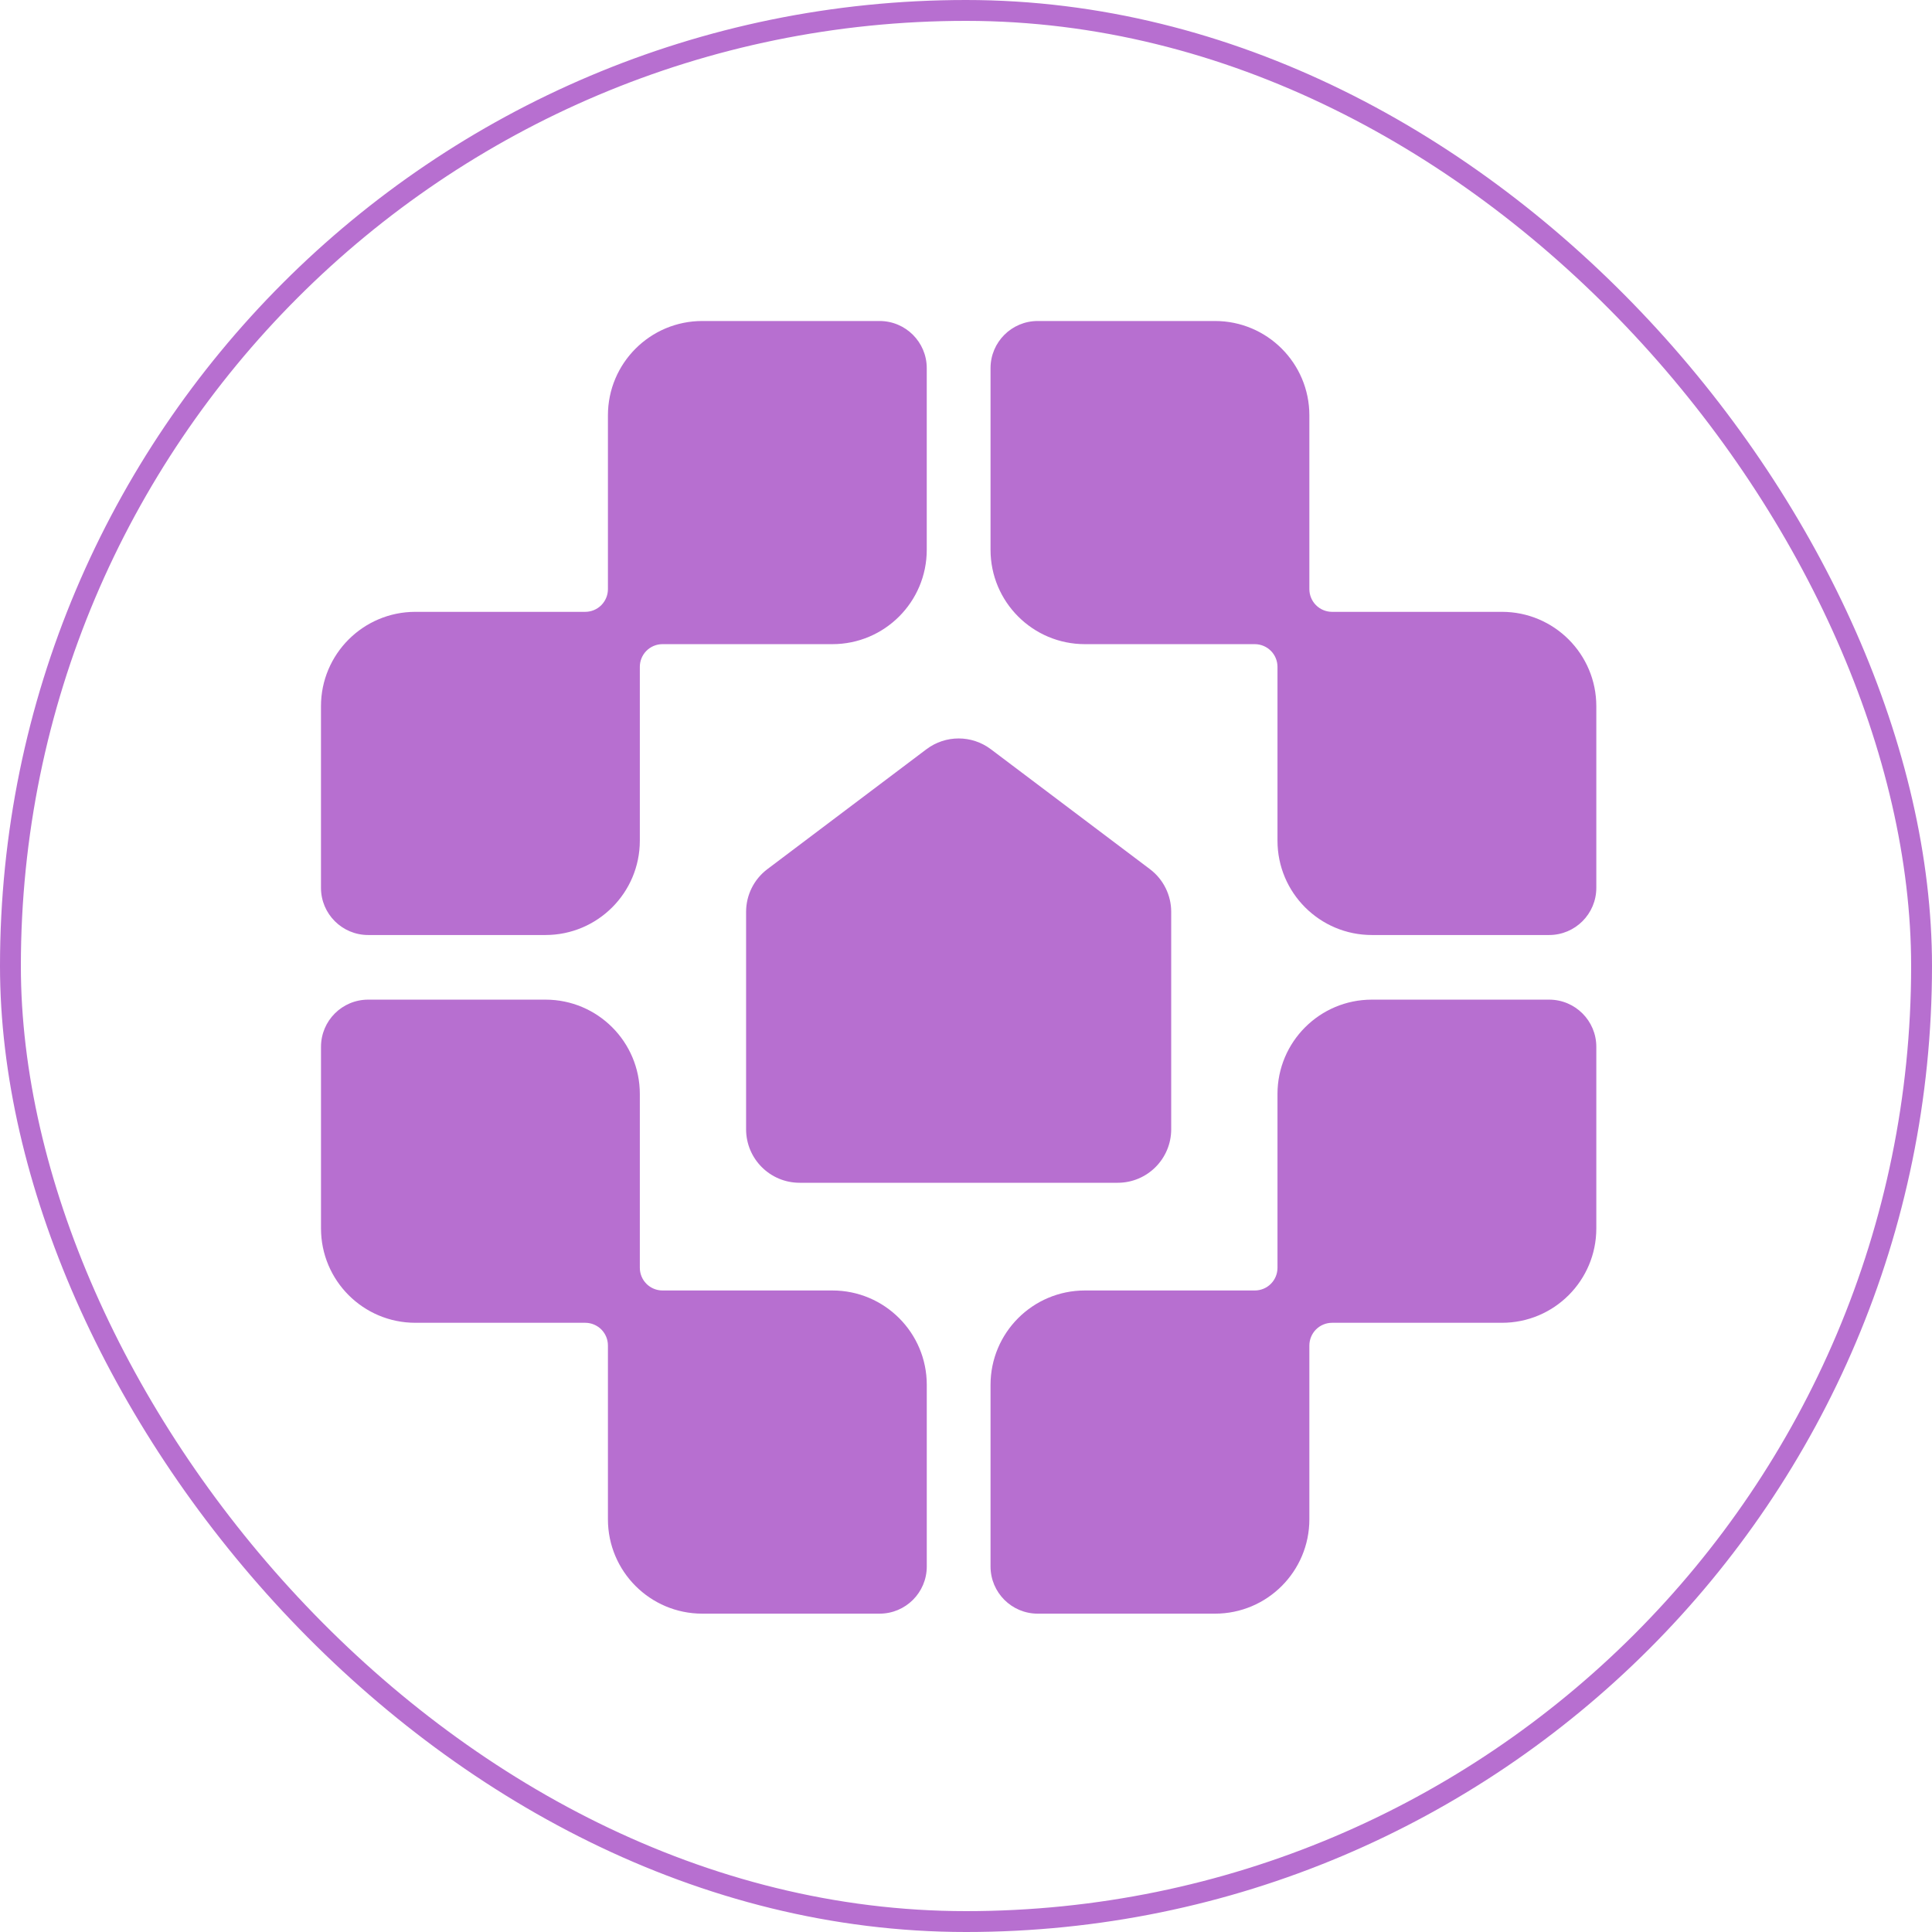
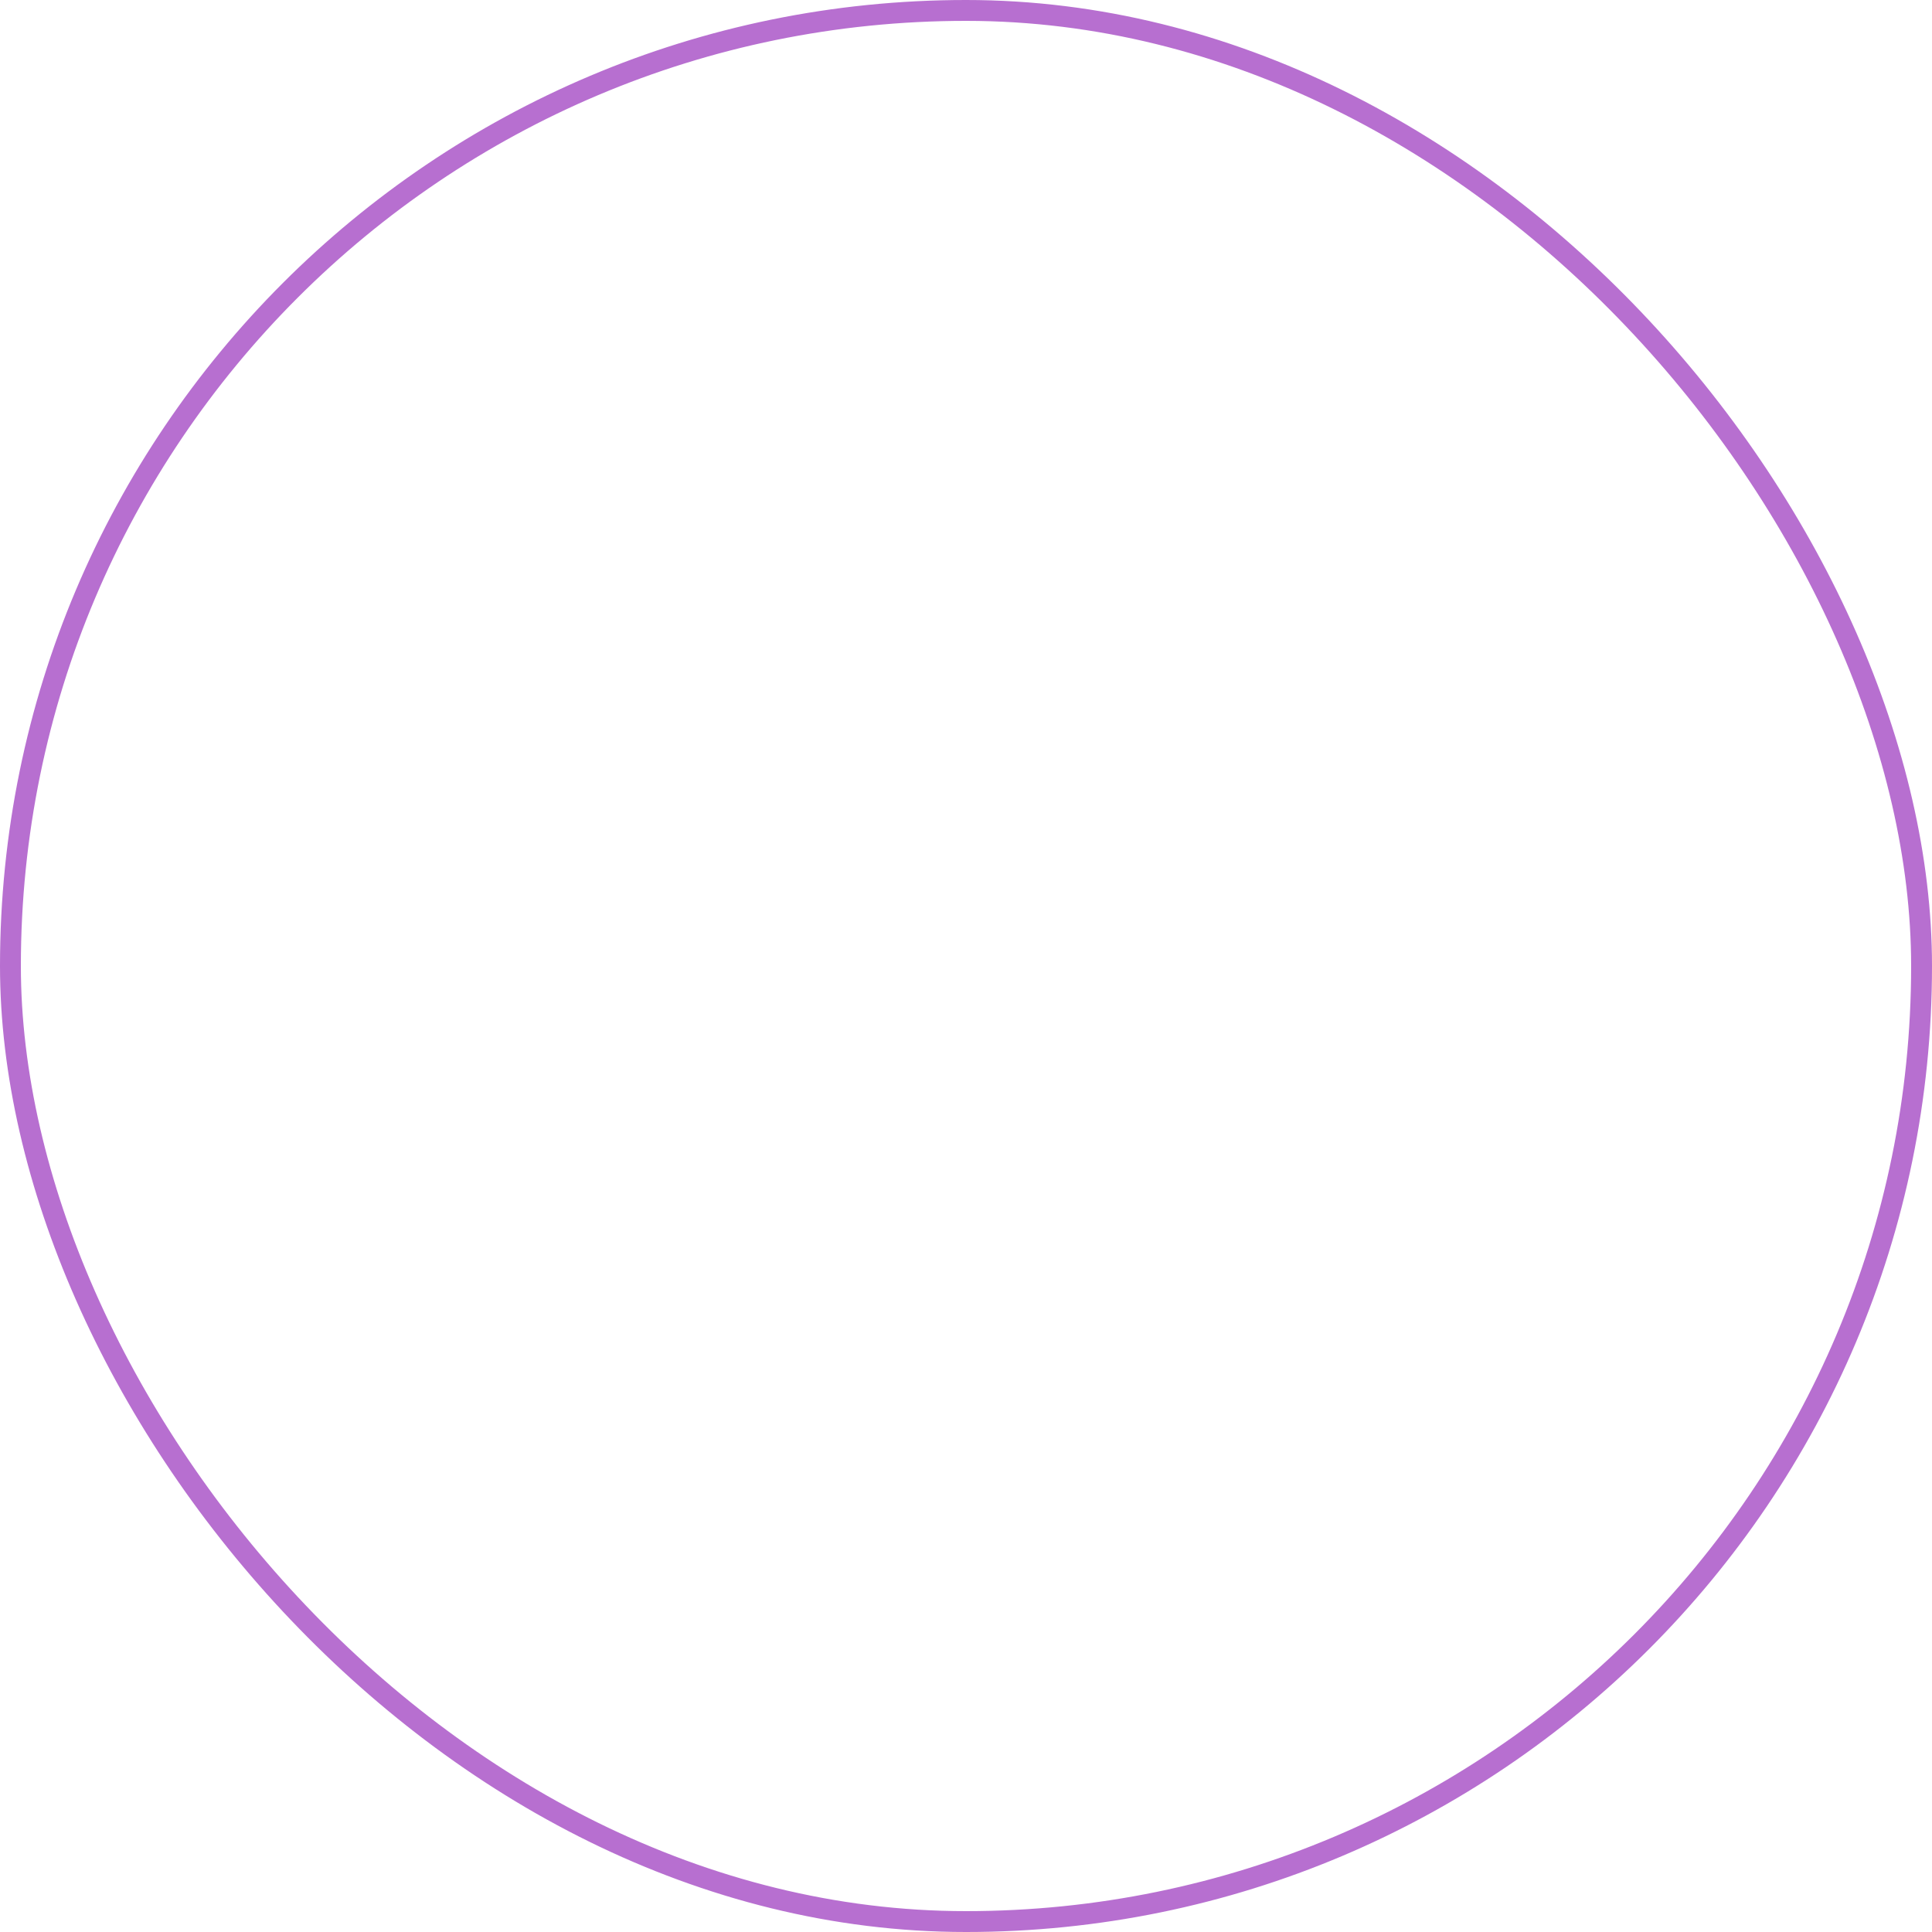
<svg xmlns="http://www.w3.org/2000/svg" width="80" height="80" viewBox="0 0 80 80" fill="none">
-   <path fill-rule="evenodd" clip-rule="evenodd" d="M52.898 45.3C52.898 43.142 54.647 41.393 56.806 41.393H64.146C65.225 41.393 66.1 42.267 66.1 43.346V50.866C66.1 53.025 64.351 54.774 62.193 54.774H55.159C54.907 54.774 54.666 54.875 54.489 55.054C54.316 55.23 54.218 55.468 54.218 55.715V62.91C54.218 65.068 52.469 66.818 50.311 66.818H42.97C41.891 66.818 41.016 65.943 41.016 64.864V57.344C41.016 55.186 42.765 53.436 44.923 53.436H51.959C52.21 53.436 52.451 53.335 52.627 53.157C52.801 52.981 52.898 52.744 52.898 52.497V45.3Z" fill="#B76FD0" />
-   <path fill-rule="evenodd" clip-rule="evenodd" d="M25.173 17.199C25.173 15.041 26.922 13.292 29.08 13.292H36.421C37.5 13.292 38.375 14.166 38.375 15.245V22.765C38.375 24.924 36.625 26.673 34.467 26.673H27.432C27.181 26.673 26.94 26.774 26.764 26.952C26.591 27.128 26.494 27.364 26.494 27.611V34.809C26.494 36.967 24.744 38.717 22.586 38.717H15.245C14.166 38.717 13.291 37.842 13.291 36.763V29.243C13.291 27.085 15.041 25.335 17.199 25.335H24.232C24.484 25.335 24.725 25.234 24.902 25.055C25.075 24.879 25.173 24.642 25.173 24.395V17.199Z" fill="#B76FD0" />
-   <path fill-rule="evenodd" clip-rule="evenodd" d="M41.016 15.245C41.016 14.166 41.891 13.292 42.97 13.292H50.311C52.469 13.292 54.218 15.041 54.218 17.199V24.395C54.218 24.642 54.316 24.88 54.489 25.055C54.666 25.234 54.907 25.335 55.158 25.335H62.193C64.351 25.335 66.1 27.085 66.1 29.243V36.763C66.1 37.842 65.225 38.717 64.147 38.717H56.806C54.647 38.717 52.898 36.967 52.898 34.809V27.613C52.898 27.366 52.801 27.129 52.627 26.953C52.45 26.774 52.209 26.673 51.958 26.673H44.923C42.765 26.673 41.016 24.924 41.016 22.765V15.245Z" fill="#B76FD0" />
-   <path fill-rule="evenodd" clip-rule="evenodd" d="M22.587 41.393H15.246C14.166 41.393 13.292 42.267 13.292 43.346V50.866C13.292 53.025 15.041 54.774 17.199 54.774H24.234C24.485 54.774 24.726 54.875 24.903 55.054C25.076 55.23 25.173 55.467 25.173 55.714V62.91C25.173 65.068 26.923 66.818 29.081 66.818H36.422C37.501 66.818 38.376 65.943 38.376 64.864V57.344C38.376 55.186 36.626 53.436 34.468 53.436H27.434C27.182 53.436 26.941 53.335 26.765 53.157C26.591 52.981 26.494 52.743 26.494 52.496V45.3C26.494 43.142 24.745 41.393 22.587 41.393Z" fill="#B76FD0" />
-   <path d="M46.282 48.976H33.109C31.886 48.976 30.894 47.984 30.894 46.76L30.894 37.758C30.894 37.062 31.22 36.407 31.776 35.989L38.362 31.024C39.151 30.429 40.239 30.429 41.029 31.024L47.615 35.989C48.17 36.407 48.497 37.062 48.497 37.758V46.76C48.497 47.984 47.505 48.976 46.282 48.976Z" fill="#B76FD0" />
  <rect x="0.432" y="0.432" width="79.136" height="79.136" rx="39.568" stroke="#B76FD0" stroke-width="0.864" />
</svg>